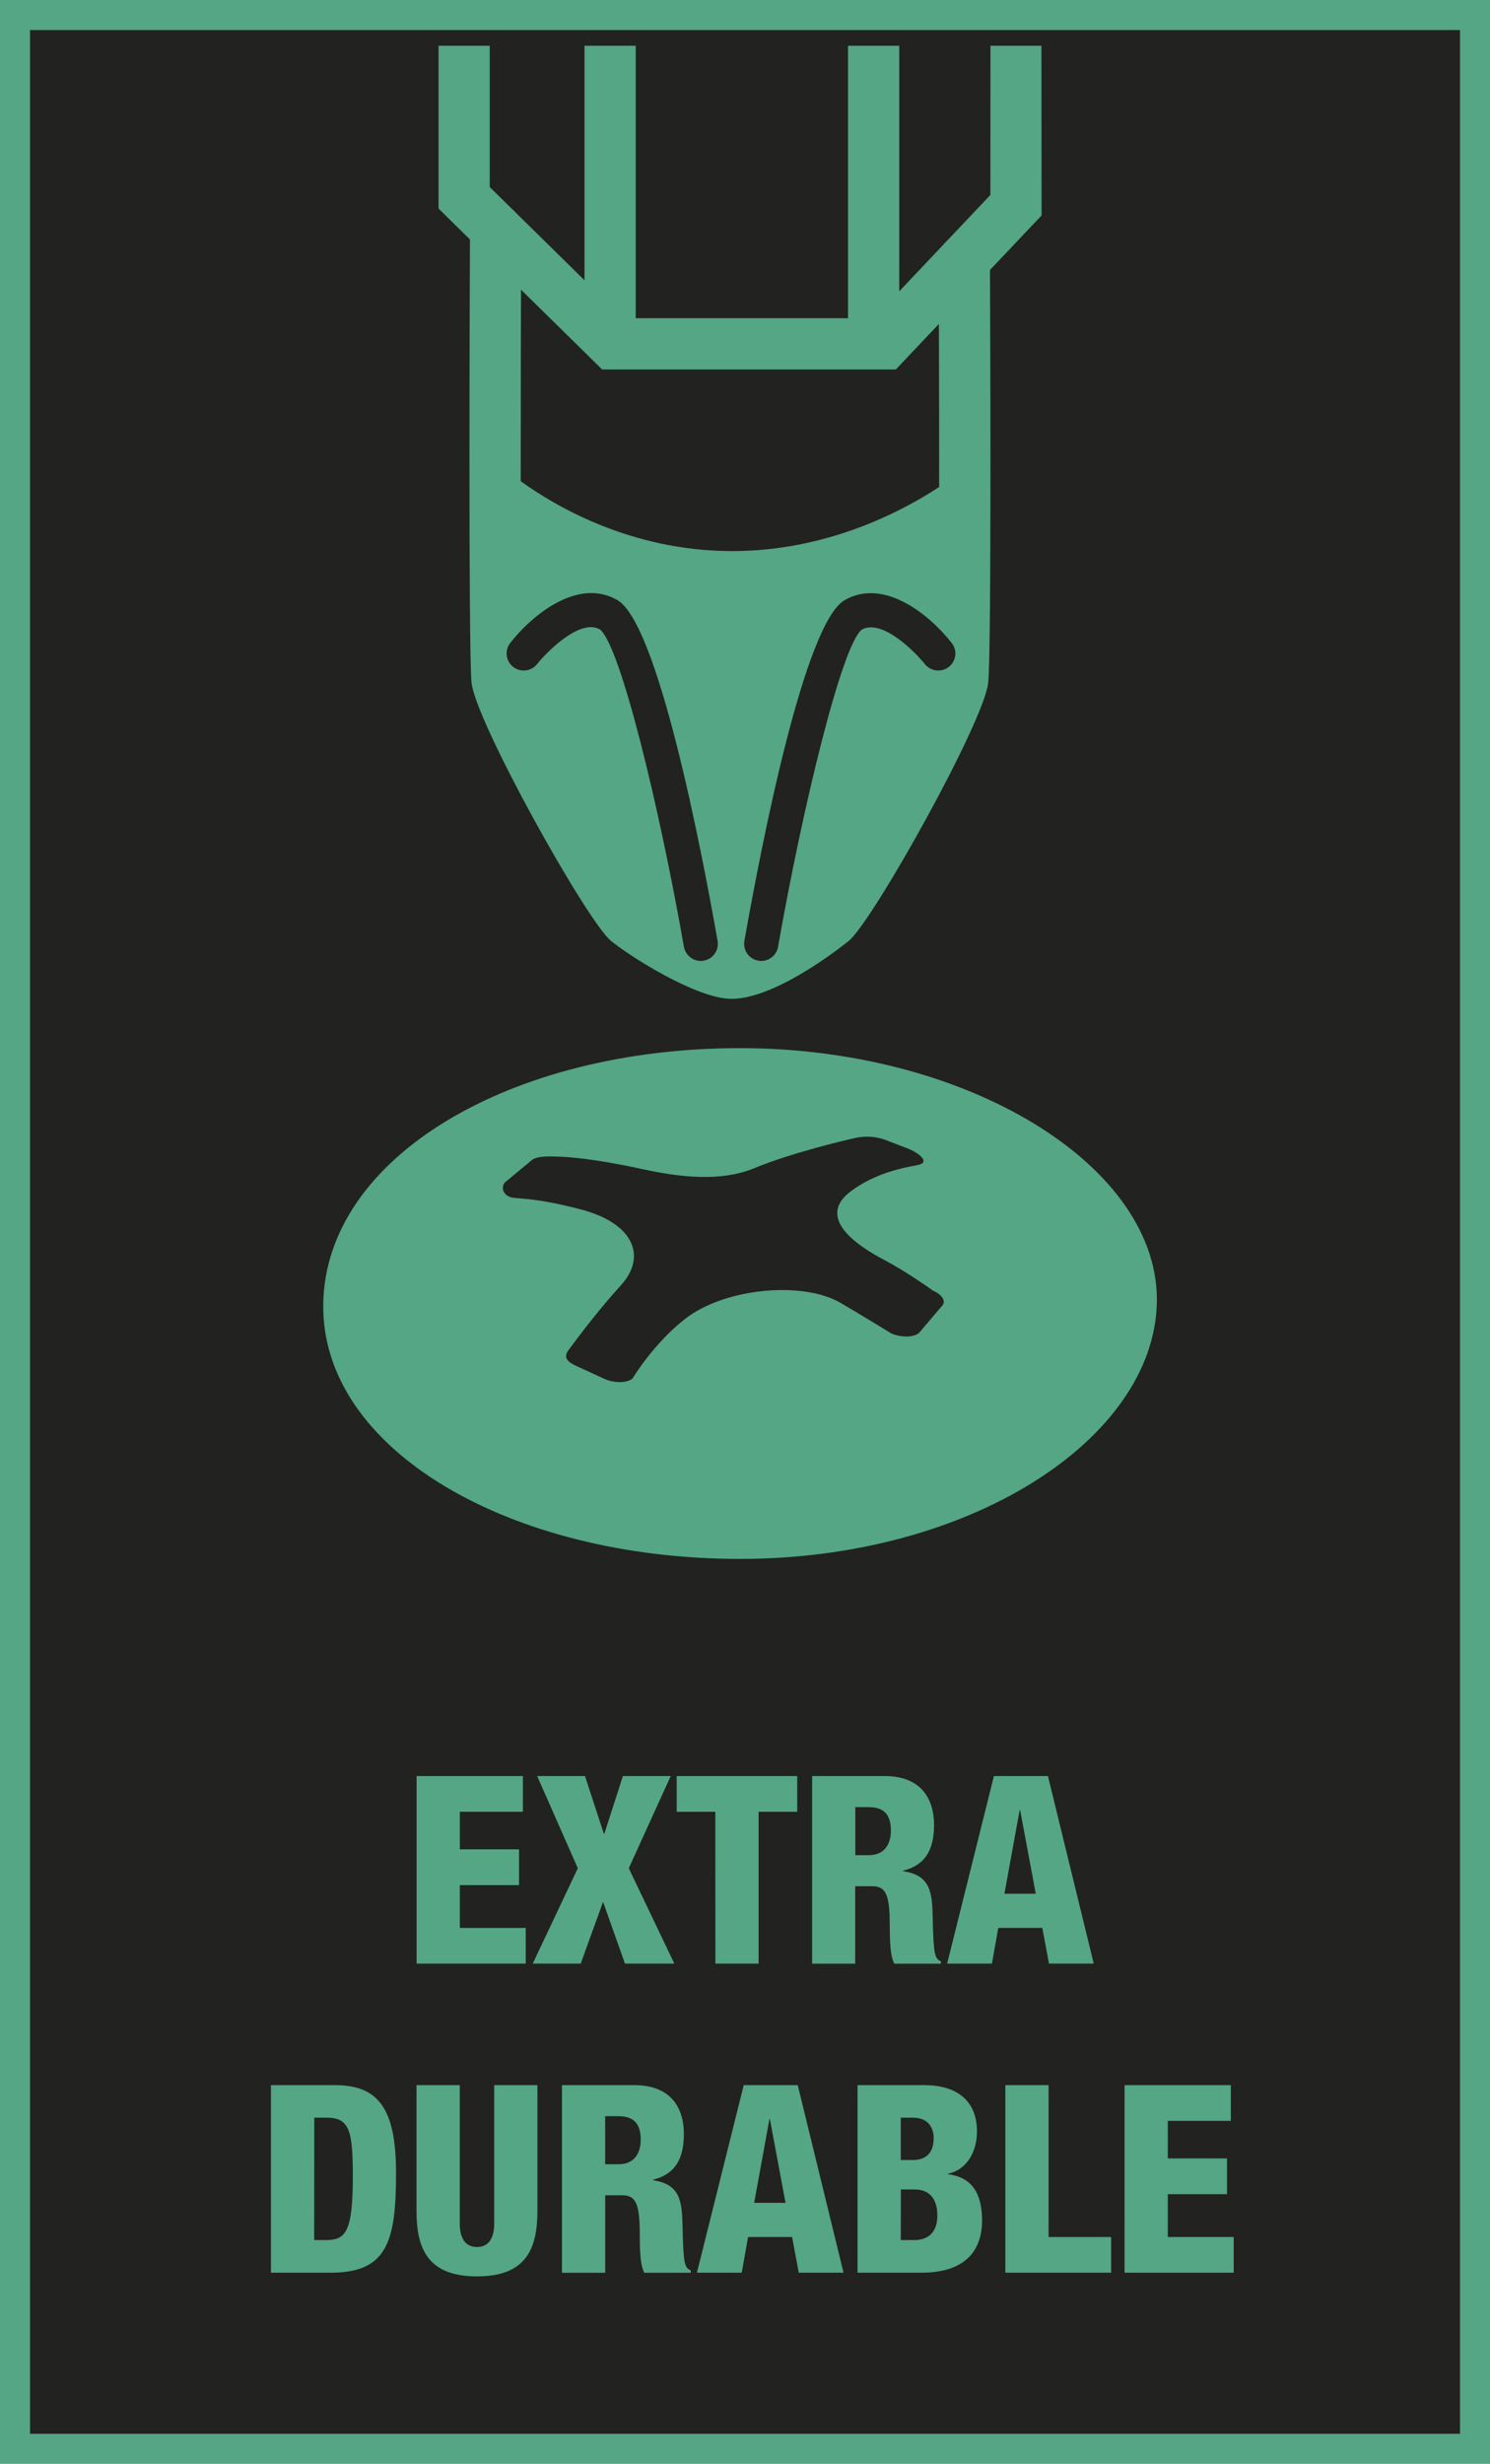
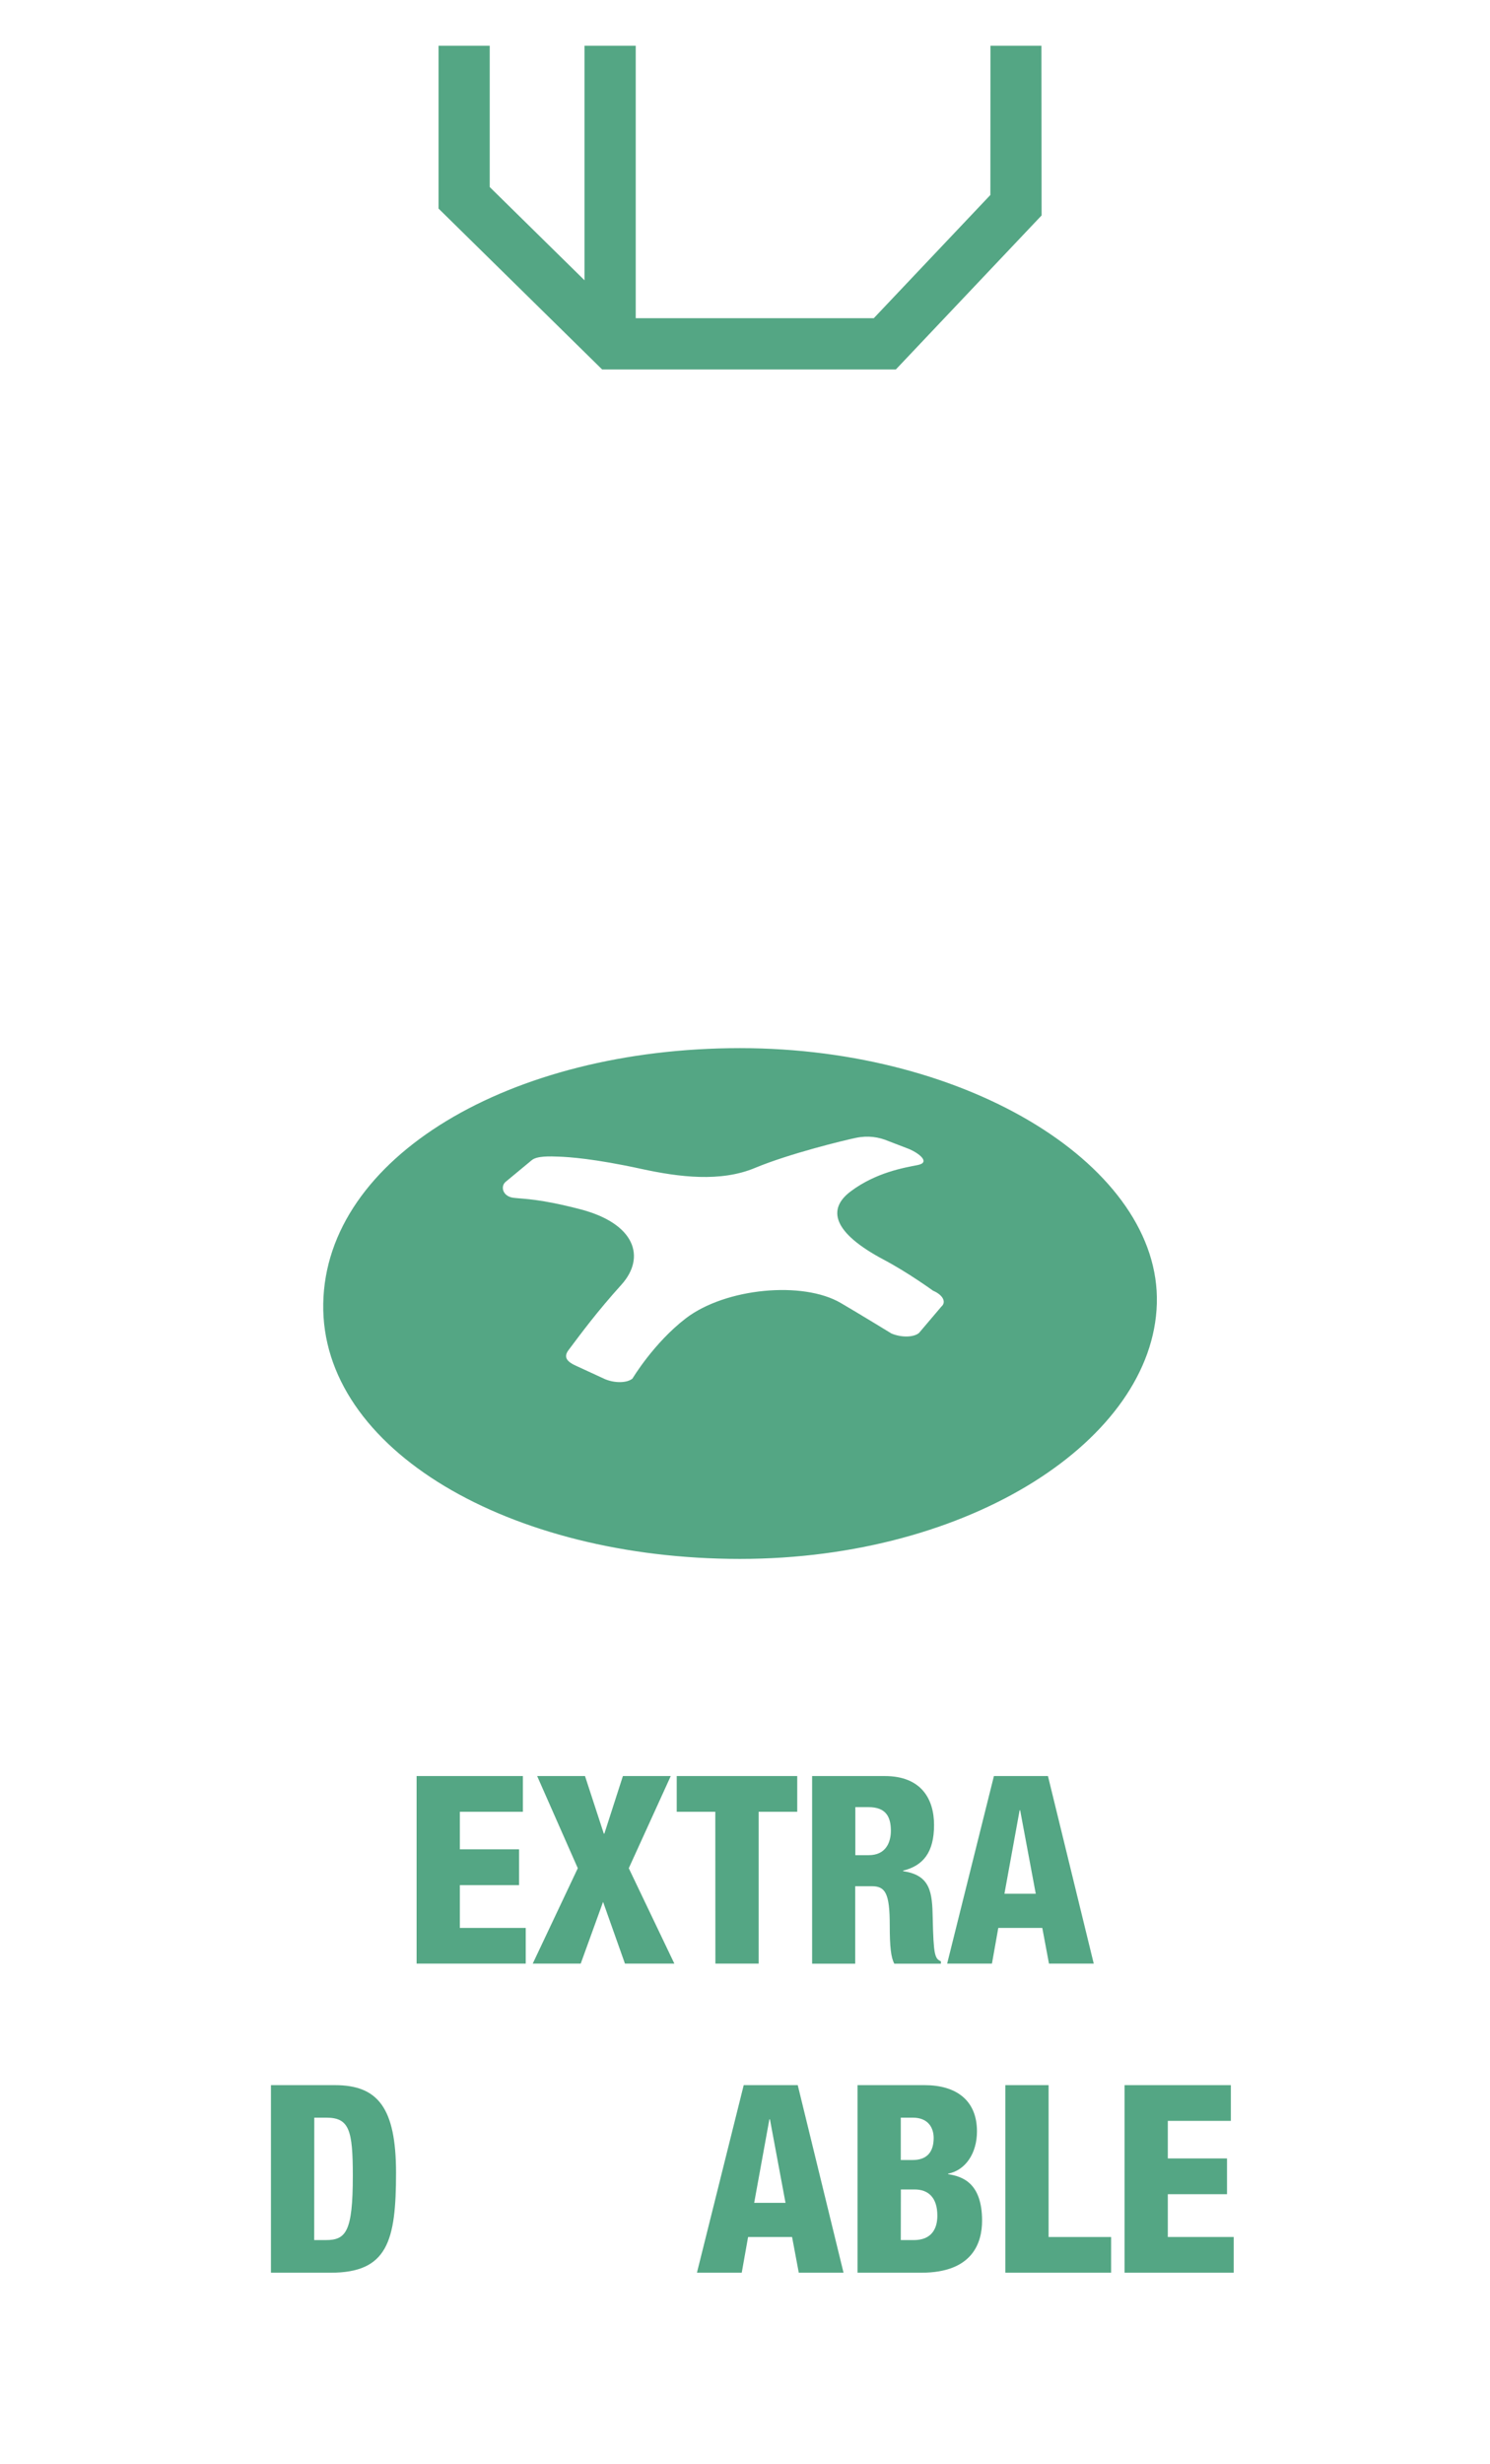
<svg xmlns="http://www.w3.org/2000/svg" version="1.1" id="Ebene_1" x="0px" y="0px" width="34.718px" height="57.392px" viewBox="10.987 13.824 34.718 57.392" enable-background="new 10.987 13.824 34.718 57.392" xml:space="preserve">
-   <rect x="11.337" y="14.174" fill="#222221" stroke="#54A684" stroke-width="0.7" stroke-miterlimit="10" width="34.019" height="56.692" />
  <g>
    <g>
      <path fill="#54A684" d="M20.694,55.195h2.477v0.832h-1.469v0.875h1.379v0.833h-1.379v0.997h1.535v0.832h-2.543V55.195z" />
      <path fill="#54A684" d="M24.45,57.342l-0.947-2.147h1.115l0.438,1.341h0.013l0.432-1.341h1.115l-0.978,2.147l1.062,2.222h-1.151    l-0.51-1.438l-0.521,1.438H23.4L24.45,57.342z" />
      <path fill="#54A684" d="M27.654,56.027h-0.899v-0.832h2.808v0.832h-0.899v3.537h-1.008L27.654,56.027L27.654,56.027z" />
      <path fill="#54A684" d="M29.91,55.195h1.691c0.856,0,1.15,0.539,1.15,1.14c0,0.636-0.252,0.947-0.72,1.063v0.013    c0.642,0.092,0.678,0.502,0.689,1.09c0.019,0.861,0.048,0.947,0.191,1.01v0.055h-1.086c-0.078-0.146-0.106-0.393-0.106-0.888    c0-0.759-0.104-0.917-0.421-0.917h-0.384v1.805H29.91V55.195z M30.917,57.038h0.312c0.408,0,0.516-0.312,0.516-0.568    c0-0.331-0.119-0.551-0.521-0.551h-0.307L30.917,57.038L30.917,57.038z" />
      <path fill="#54A684" d="M34.146,55.195h1.259l1.067,4.369h-1.043l-0.156-0.832h-1.025l-0.148,0.832h-1.044L34.146,55.195z     M34.757,55.991h-0.012l-0.354,1.945h0.73L34.757,55.991z" />
      <path fill="#54A684" d="M17.3,62.395h1.493c0.996,0,1.422,0.525,1.422,2.044c0,1.585-0.197,2.325-1.522,2.325H17.3V62.395z     M18.308,66.004h0.27c0.468,0,0.63-0.188,0.63-1.498c0-1.064-0.084-1.354-0.617-1.354h-0.281L18.308,66.004L18.308,66.004z" />
-       <path fill="#54A684" d="M23.509,65.32c0,0.856-0.238,1.53-1.408,1.53c-1.169,0-1.409-0.674-1.409-1.53v-2.925h1.008v3.225    c0,0.344,0.132,0.545,0.401,0.545c0.269,0,0.401-0.201,0.401-0.545v-3.225h1.007V65.32z" />
-       <path fill="#54A684" d="M24.081,62.395h1.691c0.856,0,1.15,0.539,1.15,1.139c0,0.637-0.252,0.948-0.72,1.064v0.012    c0.643,0.092,0.678,0.502,0.689,1.09c0.019,0.862,0.048,0.948,0.191,1.01v0.056H26c-0.078-0.146-0.106-0.392-0.106-0.888    c0-0.758-0.104-0.918-0.42-0.918h-0.385v1.806h-1.008V62.395z M25.088,64.237H25.4c0.408,0,0.516-0.312,0.516-0.568    c0-0.33-0.119-0.551-0.521-0.551h-0.307L25.088,64.237L25.088,64.237z" />
      <path fill="#54A684" d="M28.316,62.395h1.259l1.067,4.369h-1.043l-0.156-0.832h-1.025l-0.148,0.832h-1.044L28.316,62.395z     M28.927,63.191h-0.013l-0.354,1.945h0.73L28.927,63.191z" />
      <path fill="#54A684" d="M30.968,62.395h1.565c0.731,0,1.218,0.35,1.218,1.077c0,0.508-0.265,0.905-0.672,0.985v0.012    c0.317,0.05,0.791,0.189,0.791,1.083c0,0.515-0.222,1.212-1.415,1.212h-1.487V62.395z M31.976,64.139h0.274    c0.35,0,0.492-0.202,0.492-0.514c0-0.228-0.12-0.473-0.485-0.473h-0.281V64.139z M31.976,66.004h0.306    c0.408,0,0.546-0.262,0.546-0.568c0-0.428-0.216-0.611-0.527-0.611h-0.323L31.976,66.004L31.976,66.004z" />
      <path fill="#54A684" d="M34.412,62.395h1.008v3.537h1.457v0.832h-2.465V62.395z" />
      <path fill="#54A684" d="M37.19,62.395h2.477v0.832h-1.469v0.875h1.379v0.833h-1.379v0.997h1.535v0.832H37.19V62.395z" />
    </g>
  </g>
  <g>
    <path fill="#54A684" d="M28.23,38.239c-5.363,0-9.652,2.547-9.711,5.949c-0.061,3.402,4.348,5.949,9.711,5.949   c5.364,0,9.625-2.787,9.712-5.949C38.03,41.025,33.594,38.239,28.23,38.239z M32.921,44.26L32.4,44.874   c-0.123,0.104-0.411,0.11-0.642,0.012c0,0-0.75-0.459-1.178-0.709c-0.885-0.521-2.688-0.35-3.61,0.354   c-0.75,0.574-1.245,1.404-1.245,1.404c-0.123,0.106-0.411,0.112-0.642,0.014l-0.658-0.303c-0.229-0.101-0.315-0.207-0.191-0.373   c0.307-0.408,0.664-0.894,1.235-1.526c0.571-0.637,0.321-1.423-0.966-1.756c-0.944-0.244-1.283-0.235-1.545-0.265   c-0.261-0.03-0.314-0.266-0.191-0.371l0.608-0.504c0.123-0.105,0.425-0.092,0.642-0.084c0.215,0.008,0.81,0.044,1.917,0.286   c0.877,0.191,1.844,0.312,2.646-0.024c0.803-0.334,2.06-0.639,2.345-0.699c0.286-0.06,0.538-0.022,0.768,0.076l0.481,0.185   c0.229,0.099,0.504,0.312,0.193,0.372c-0.311,0.061-0.973,0.172-1.561,0.615c-0.542,0.408-0.427,0.953,0.775,1.59   c0.572,0.303,1.146,0.721,1.146,0.721C32.958,43.987,33.044,44.155,32.921,44.26z" />
    <g>
-       <path fill="#54A684" d="M31.344,22.307c-0.33,0-0.598-0.268-0.598-0.597v-6.82h1.194v6.82    C31.942,22.039,31.674,22.307,31.344,22.307z" />
      <path fill="#54A684" d="M25.203,22.307c-0.329,0-0.597-0.268-0.597-0.597v-6.82H25.8v6.82    C25.8,22.039,25.533,22.307,25.203,22.307z" />
    </g>
-     <path fill="#54A684" d="M34.053,19.873c-0.001-0.328-0.269-0.594-0.598-0.594c-0.001,0-0.002,0-0.003,0   c-0.329,0.002-0.596,0.27-0.594,0.6c0.007,1.584,0.013,3.543,0.012,5.289c-0.892,0.584-2.629,1.493-4.821,1.493   c-2.368,0-4.146-1.062-4.929-1.628c-0.001-1.923,0.004-4.113,0.012-5.877c0.003-0.329-0.265-0.598-0.594-0.6   c-0.001,0-0.002,0-0.003,0c-0.329,0-0.596,0.266-0.597,0.596c-0.005,1.001-0.04,9.808,0.036,10.574   c0.091,0.902,2.678,5.539,3.246,6.012c0.391,0.326,1.98,1.353,2.814,1.353c1.082,0,2.717-1.339,2.733-1.353   c0.567-0.473,3.155-5.109,3.246-6.012C34.093,28.96,34.058,20.801,34.053,19.873z M27.384,36.201   c-0.022,0.005-0.047,0.007-0.068,0.007c-0.189,0-0.357-0.136-0.393-0.329c-0.574-3.27-1.486-7.024-1.957-7.393   c-0.475-0.271-1.273,0.565-1.463,0.805c-0.136,0.172-0.386,0.203-0.559,0.067c-0.173-0.136-0.203-0.386-0.067-0.558   c0.486-0.623,1.56-1.533,2.492-1c0.943,0.54,1.949,5.732,2.338,7.939C27.746,35.957,27.601,36.164,27.384,36.201z M33.095,29.359   c-0.174,0.135-0.424,0.104-0.56-0.068c-0.188-0.239-0.988-1.074-1.47-0.799c-0.462,0.362-1.374,4.117-1.949,7.387   c-0.034,0.193-0.202,0.329-0.392,0.329c-0.023,0-0.046-0.002-0.069-0.007c-0.217-0.037-0.361-0.244-0.323-0.461   c0.39-2.207,1.396-7.399,2.338-7.938c0.935-0.533,2.007,0.377,2.492,1C33.299,28.973,33.268,29.224,33.095,29.359z" />
    <g>
      <polygon fill="#54A684" points="34.063,18.366 31.347,21.236 25.505,21.236 22.398,18.181 22.398,14.89 21.205,14.89     21.205,18.682 25.017,22.43 31.861,22.43 35.257,18.842 35.253,14.89 34.065,14.89   " />
    </g>
  </g>
</svg>